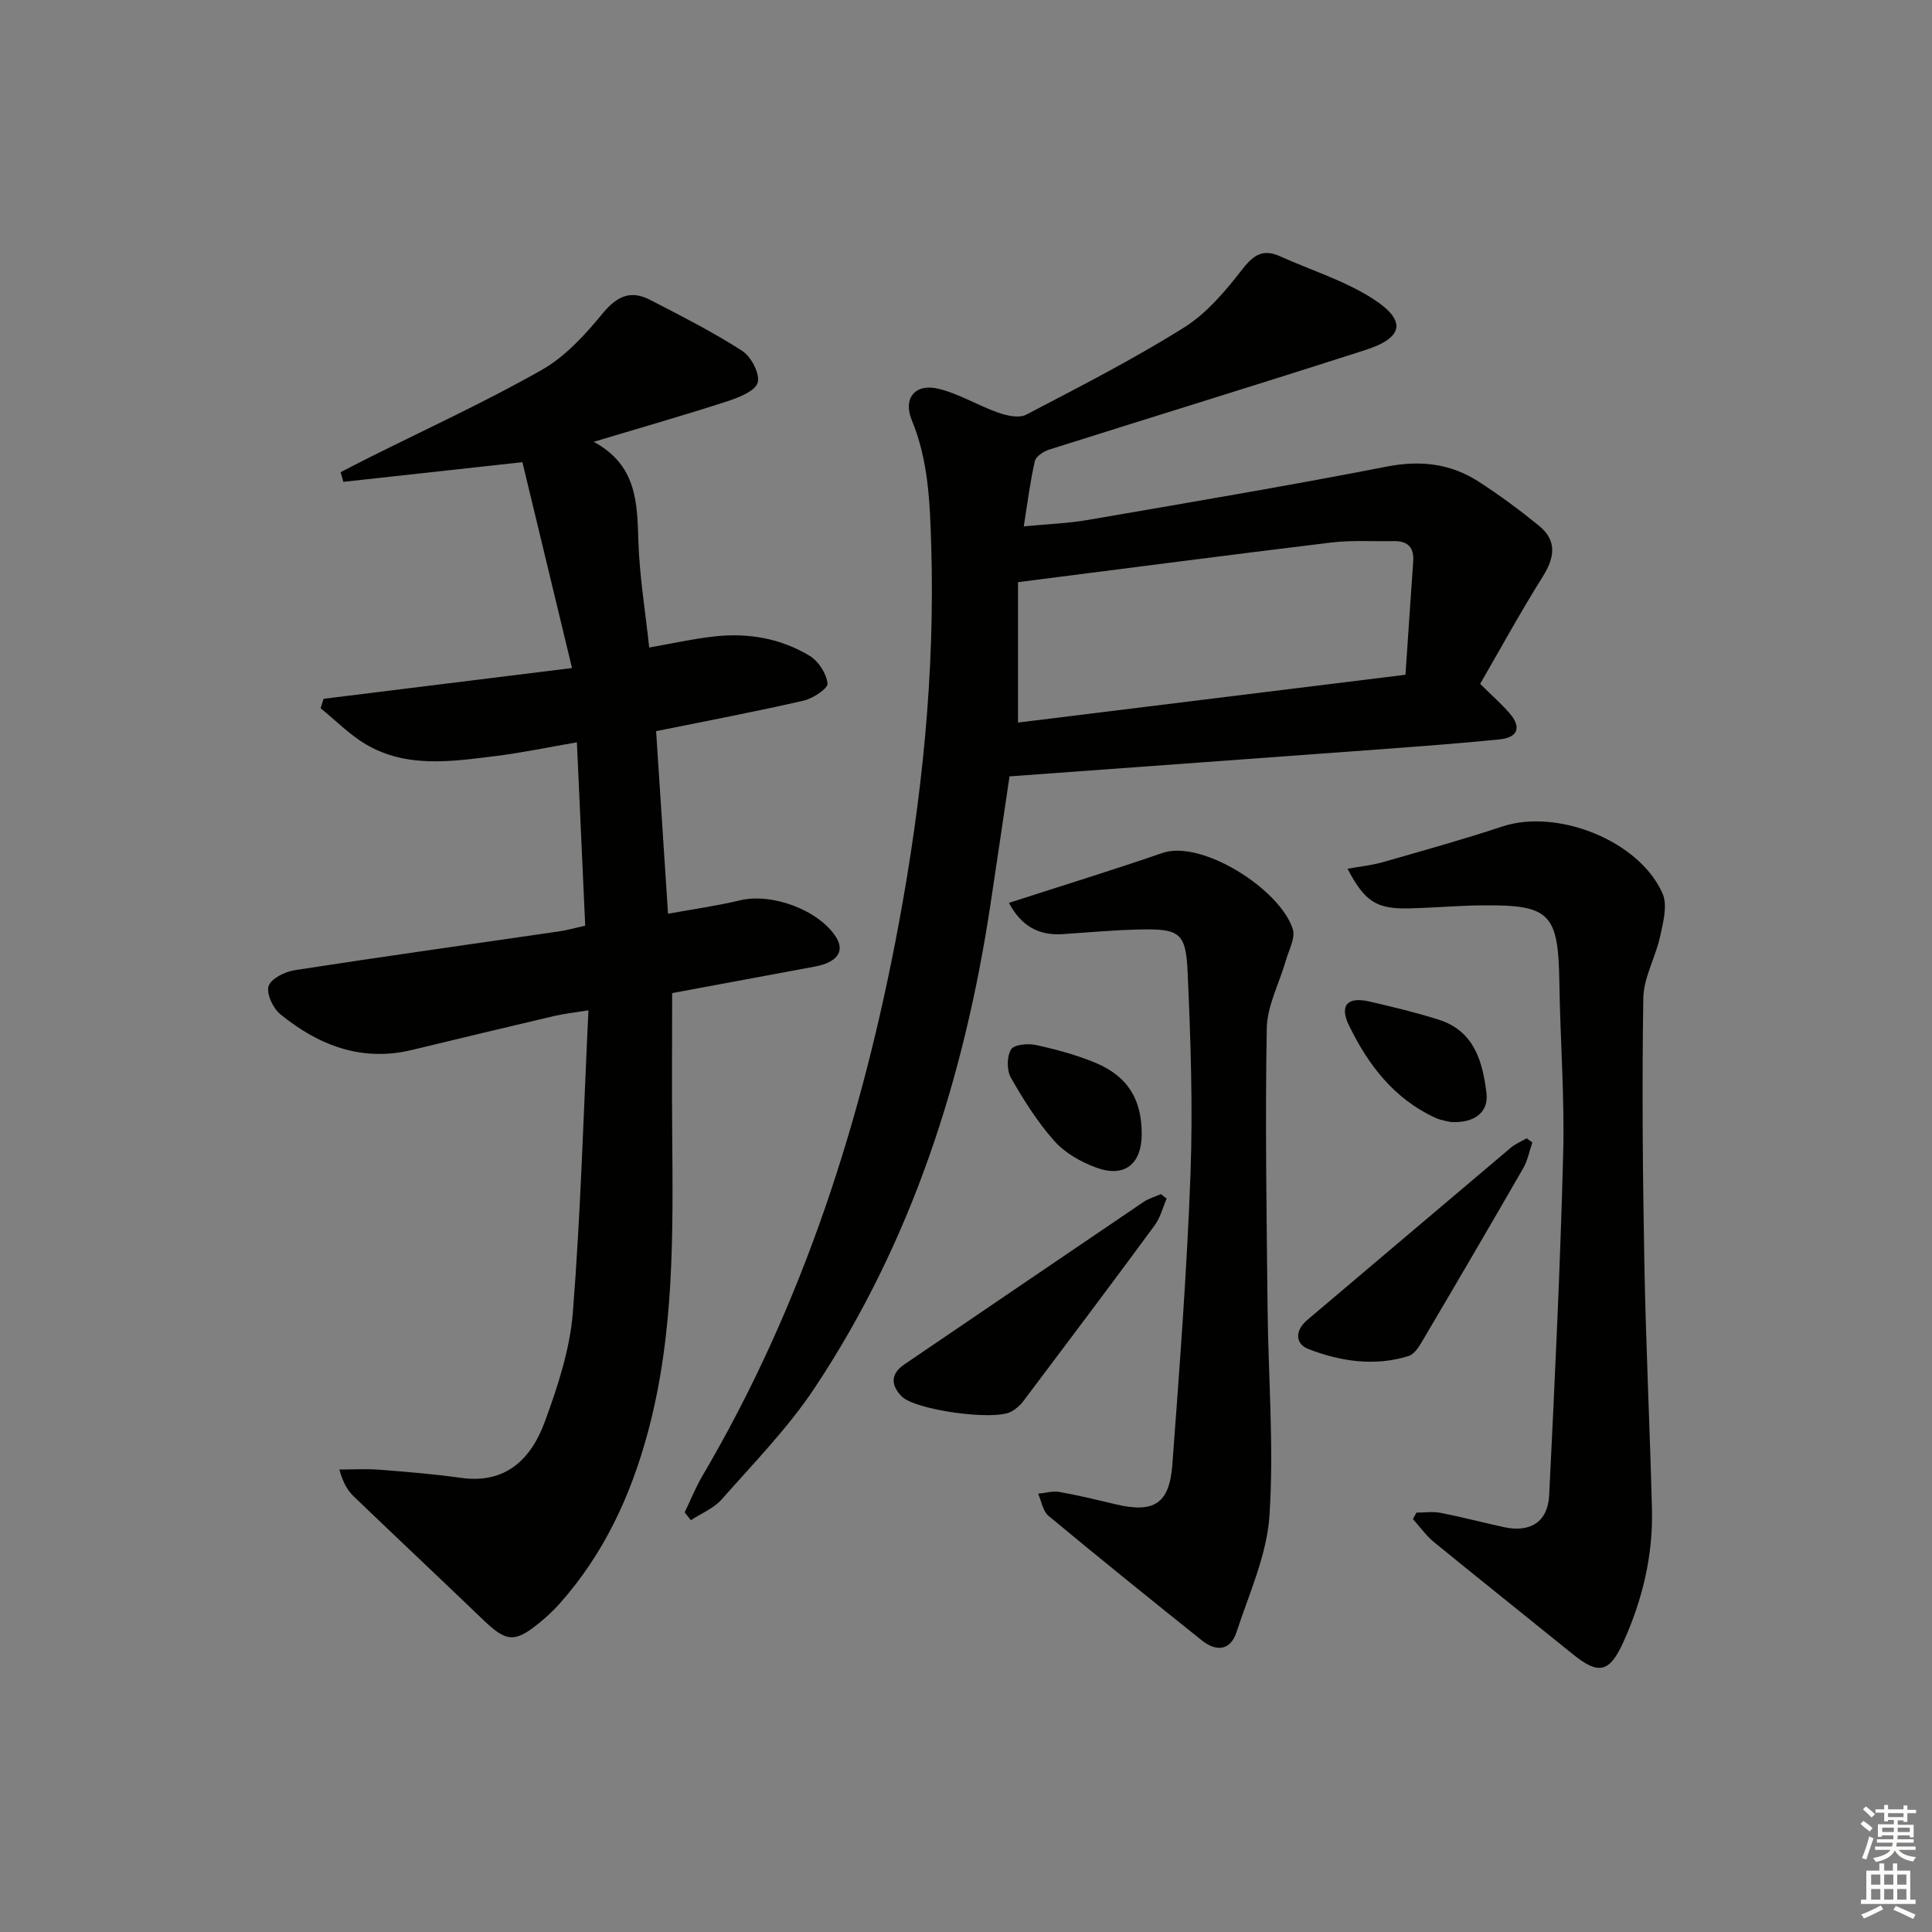
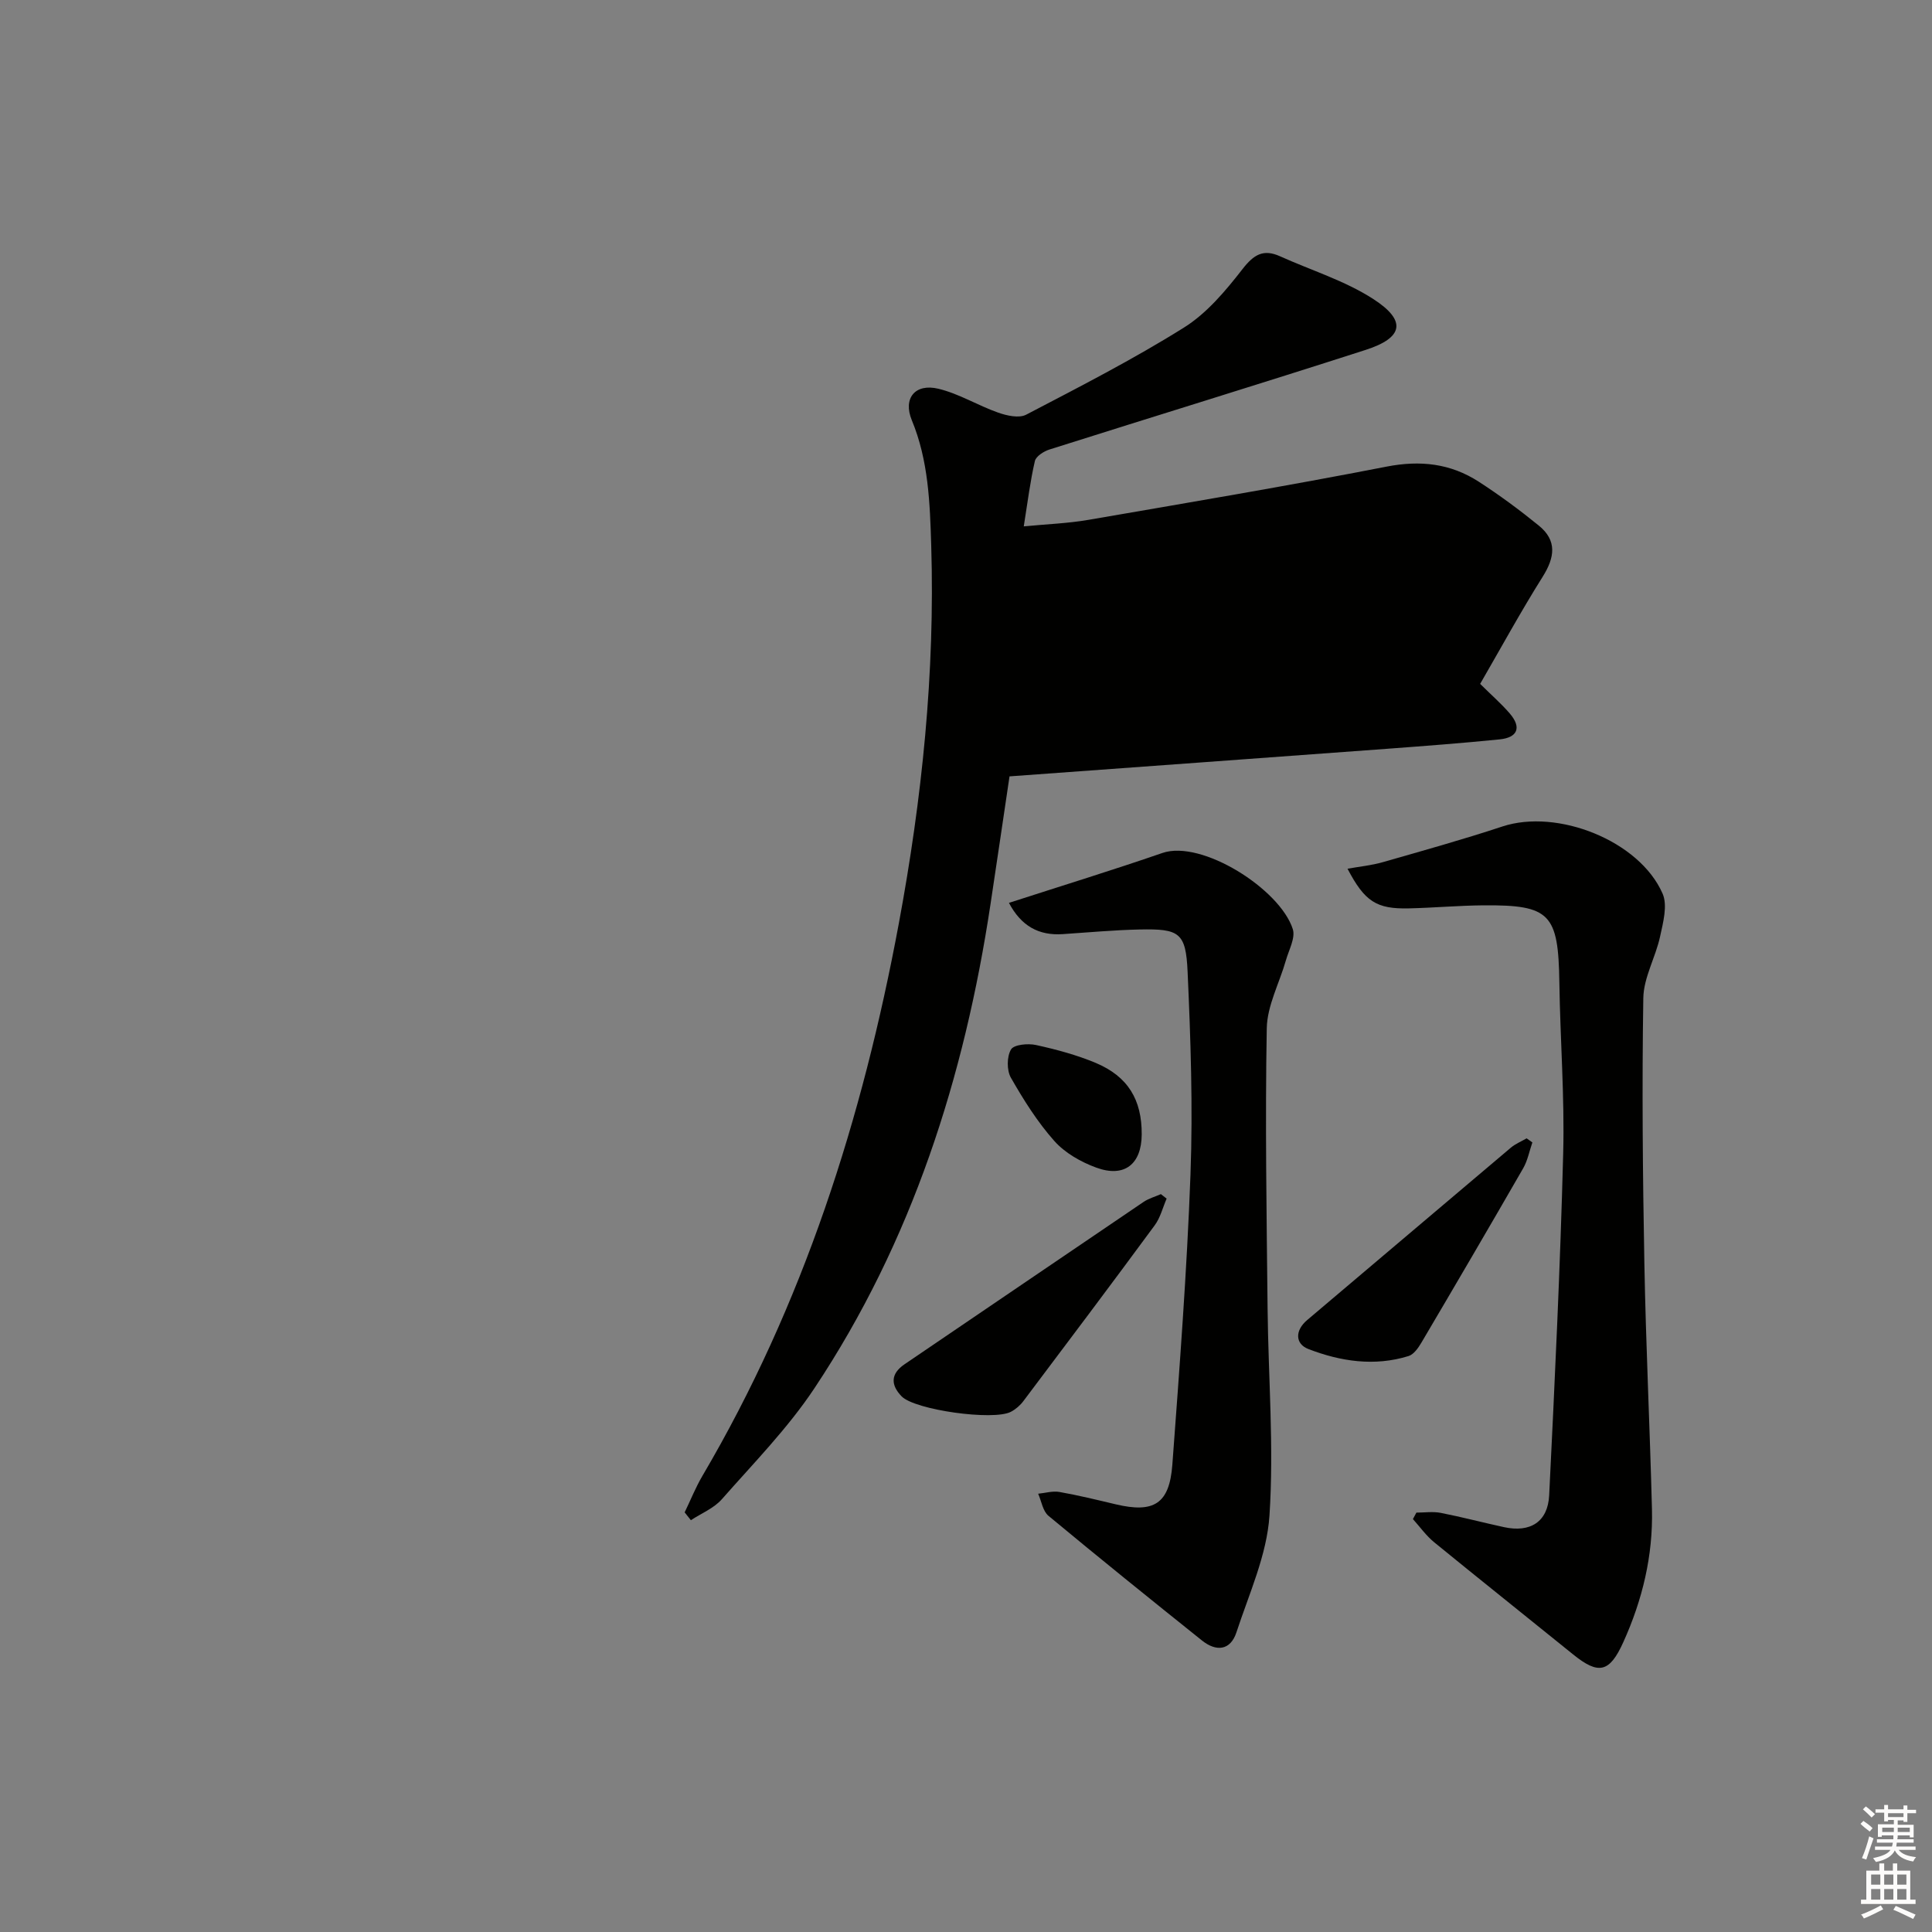
<svg xmlns="http://www.w3.org/2000/svg" enable-background="new 0 0 400 400" viewBox="0 0 400 400">
  <rect x="0" y="0" width="400" height="400" fill="#808080" stroke="none" />
  <g fill="#010100">
-     <path d="m121.16 191.65c-.58-12.72-1.14-24.99-1.72-37.96-5.89 1.01-11.37 2.17-16.9 2.85-9.08 1.12-18.34 2.54-26.78-2.43-3.41-2.01-6.27-4.96-9.38-7.48.2-.65.41-1.3.61-1.95 16.63-2.06 33.26-4.12 51.44-6.37-3.61-14.98-6.99-29.03-10.27-42.62-13.24 1.45-25.16 2.76-37.07 4.07-.19-.67-.38-1.33-.57-2 1.89-.97 3.77-1.95 5.66-2.9 12.02-6.02 24.27-11.63 35.95-18.25 4.88-2.76 9-7.29 12.63-11.7 2.95-3.59 5.79-4.91 9.8-2.84 6.46 3.33 12.97 6.63 19.07 10.55 1.87 1.2 3.73 4.71 3.25 6.56-.44 1.73-3.85 3.1-6.2 3.87-8.83 2.87-17.76 5.42-27.76 8.42 8.96 4.86 9 12.61 9.25 20.6.23 7.25 1.44 14.48 2.24 21.99 4.77-.83 9.12-1.81 13.54-2.3 6.95-.77 13.69.4 19.68 4.02 1.82 1.1 3.48 3.67 3.7 5.73.11 1.04-3.02 3.11-4.95 3.55-9.85 2.26-19.79 4.14-30.54 6.32.79 12.06 1.61 24.56 2.47 37.8 5.32-.97 10.2-1.65 14.97-2.79 6.56-1.56 16.31 2.05 19.83 7.66 1.85 2.94.18 5.22-4.41 6.07-9.78 1.81-19.55 3.63-29.54 5.49 0 9.71-.07 19.31.01 28.92.17 20.8.46 41.57-5.02 61.95-3.56 13.25-9.16 25.29-18.31 35.56-1.21 1.36-2.57 2.63-3.97 3.79-5.28 4.35-6.99 4.19-11.84-.47-8.88-8.53-17.85-16.96-26.74-25.49-1.27-1.22-2.24-2.75-3.03-5.62 2.76 0 5.54-.18 8.29.04 5.63.44 11.26.89 16.85 1.68 9.38 1.33 14.59-3.96 17.41-11.64 2.66-7.27 5.18-14.92 5.79-22.56 1.63-20.54 2.2-41.17 3.23-62.59-3.06.49-5.06.7-7 1.15-9.85 2.31-19.7 4.67-29.53 7.05-10.45 2.52-19.35-.95-27.27-7.4-1.51-1.23-2.92-4.25-2.42-5.82.49-1.54 3.37-2.98 5.38-3.29 18.21-2.82 36.47-5.37 54.71-8.03 1.64-.23 3.24-.69 5.46-1.19z" />
-     <path d="m141.75 313.12c1.22-2.52 2.26-5.14 3.67-7.54 20.89-35.5 33.16-74.02 40.66-114.32 4.82-25.92 7.52-51.96 6.72-78.32-.27-8.79-.56-17.58-4.02-25.94-1.87-4.53.68-7.68 5.52-6.51 4.27 1.03 8.18 3.47 12.36 4.94 1.79.63 4.31 1.2 5.79.43 11.03-5.76 22.13-11.44 32.66-18.03 4.74-2.96 8.63-7.61 12.13-12.11 2.34-3.01 4.31-4.23 7.8-2.65 6.45 2.91 13.4 5.04 19.27 8.83 6.96 4.49 6.27 8.02-1.56 10.54-21.78 7.02-43.67 13.72-65.48 20.63-1.17.37-2.78 1.4-3.01 2.39-.97 4.18-1.49 8.46-2.3 13.52 4.69-.46 9.09-.61 13.39-1.35 20.6-3.55 41.21-7.02 61.72-11.02 7.01-1.37 13.25-.65 19.09 3.12 4.31 2.79 8.47 5.86 12.45 9.1 3.79 3.09 3.3 6.57.79 10.57-4.57 7.27-8.69 14.83-12.95 22.19 2.43 2.41 4.44 4.15 6.15 6.15 2.44 2.85 1.64 4.96-2.1 5.34-7.77.78-15.56 1.37-23.35 1.95-25.85 1.91-51.7 3.78-78.14 5.71-1.3 8.77-2.6 17.59-3.93 26.42-5.41 35.88-16.25 69.85-36.46 100.26-5.49 8.26-12.58 15.49-19.18 22.99-1.65 1.87-4.24 2.91-6.4 4.33-.43-.53-.86-1.07-1.29-1.62zm69.02-192.59v29.07c26.67-3.29 53.26-6.57 80.22-9.9.56-8.2 1.05-15.8 1.6-23.4.22-2.98-1.13-4.33-4.06-4.27-4.33.09-8.7-.22-12.97.3-21.21 2.57-42.39 5.35-64.79 8.2z" />
+     <path d="m141.75 313.12c1.22-2.52 2.26-5.14 3.67-7.54 20.89-35.5 33.16-74.02 40.66-114.32 4.82-25.92 7.52-51.96 6.72-78.32-.27-8.79-.56-17.58-4.02-25.94-1.87-4.53.68-7.68 5.52-6.51 4.27 1.03 8.18 3.47 12.36 4.94 1.79.63 4.31 1.2 5.79.43 11.03-5.76 22.13-11.44 32.66-18.03 4.74-2.96 8.63-7.61 12.13-12.11 2.34-3.01 4.31-4.23 7.8-2.65 6.45 2.91 13.4 5.04 19.27 8.83 6.96 4.49 6.27 8.02-1.56 10.54-21.78 7.02-43.67 13.72-65.48 20.63-1.17.37-2.78 1.4-3.01 2.39-.97 4.18-1.49 8.46-2.3 13.52 4.69-.46 9.09-.61 13.39-1.35 20.6-3.55 41.21-7.02 61.72-11.02 7.01-1.37 13.25-.65 19.09 3.12 4.31 2.79 8.47 5.86 12.45 9.1 3.79 3.09 3.3 6.57.79 10.57-4.57 7.27-8.69 14.83-12.95 22.19 2.43 2.41 4.44 4.15 6.15 6.15 2.44 2.85 1.64 4.96-2.1 5.34-7.77.78-15.56 1.37-23.35 1.95-25.85 1.91-51.7 3.78-78.14 5.71-1.3 8.77-2.6 17.59-3.93 26.42-5.41 35.88-16.25 69.85-36.46 100.26-5.49 8.26-12.58 15.49-19.18 22.99-1.65 1.87-4.24 2.91-6.4 4.33-.43-.53-.86-1.07-1.29-1.62zm69.02-192.59v29.07z" />
    <path d="m278.99 179.86c2.55-.46 4.99-.69 7.31-1.36 8.28-2.37 16.59-4.69 24.77-7.39 11.37-3.75 28.36 2.94 33.15 13.9 1.07 2.44.11 5.99-.52 8.9-.93 4.3-3.4 8.47-3.47 12.73-.29 18.32-.12 36.65.22 54.97.31 16.96 1.14 33.9 1.57 50.85.24 9.61-1.97 18.78-5.93 27.53-2.85 6.31-5.11 6.82-10.42 2.52-9.57-7.75-19.21-15.42-28.75-23.21-1.66-1.36-2.94-3.18-4.39-4.79.24-.45.48-.89.72-1.34 1.68 0 3.4-.26 5.02.05 4.4.86 8.74 2.01 13.12 2.96 5.42 1.18 9.08-1.08 9.35-6.6 1.16-23.57 2.29-47.14 2.9-70.73.31-11.79-.62-23.61-.79-35.41-.21-14.25-1.88-16.11-15.7-16-5.15.04-10.29.51-15.44.63-6.73.16-9.16-1.41-12.72-8.21z" />
    <path d="m208.89 186.93c11-3.56 21.45-6.77 31.77-10.33 8.11-2.8 24.34 7.46 27 15.76.58 1.82-.82 4.32-1.43 6.47-1.34 4.71-3.88 9.37-3.96 14.09-.35 19.32-.03 38.65.17 57.97.15 14.31 1.33 28.67.39 42.9-.54 8.18-4.23 16.19-6.84 24.17-1.25 3.8-4.21 4.03-7.13 1.69-10.66-8.53-21.29-17.1-31.79-25.82-1.17-.97-1.44-3.02-2.13-4.57 1.46-.14 2.98-.61 4.38-.37 3.92.69 7.79 1.64 11.67 2.56 7.89 1.87 11.12-.07 11.73-8.18 1.49-20.04 3.02-40.1 3.76-60.17.51-13.95.03-27.97-.6-41.93-.36-8.1-1.71-8.9-9.9-8.73-5.32.11-10.62.61-15.93.96-5.03.34-8.63-1.7-11.16-6.47z" />
    <path d="m241.54 248.16c-.81 1.86-1.3 3.95-2.48 5.54-8.97 12.19-18.07 24.28-27.17 36.37-.67.9-1.61 1.71-2.6 2.23-3.6 1.89-19.89-.37-22.63-3.21-2.21-2.29-2.36-4.61.61-6.63 16.51-11.2 32.99-22.44 49.5-33.62 1.07-.72 2.38-1.08 3.58-1.61.4.32.8.62 1.19.93z" />
    <path d="m317.26 236.53c-.62 1.78-.97 3.72-1.89 5.33-6.95 12.07-13.98 24.08-21.06 36.08-.65 1.1-1.59 2.47-2.67 2.81-7.06 2.2-14.11 1.12-20.76-1.45-2.71-1.05-2.84-3.8-.24-6 14.07-11.89 28.1-23.81 42.17-35.69.95-.8 2.17-1.29 3.26-1.93.4.28.8.57 1.19.85z" />
    <path d="m236.38 234.88c-.04 6.16-3.58 9-9.42 6.86-3.17-1.16-6.48-3.04-8.68-5.52-3.5-3.94-6.37-8.51-8.99-13.1-.87-1.53-.85-4.36.03-5.84.6-1.02 3.52-1.29 5.18-.92 4.19.92 8.4 2.05 12.35 3.7 6.7 2.82 9.57 7.64 9.53 14.82z" />
-     <path d="m300.35 232.3c-.61-.16-1.97-.32-3.15-.86-8.57-3.92-13.95-10.99-17.9-19.12-2.05-4.22-.3-6.01 4.21-4.97 4.82 1.11 9.64 2.27 14.35 3.76 7.35 2.32 9.11 8.66 9.9 15.23.47 3.94-2.5 6.25-7.41 5.96z" />
  </g>
  <path d="m385.2 377.6.6-.6c.6.4 1.3.9 1.9 1.5l-.6.7c-.8-.6-1.4-1.1-1.9-1.6zm.3 7.1c.6-1.4 1.1-2.9 1.5-4.5.3.1.6.3.9.4-.5 1.4-1 2.9-1.5 4.4zm.2-10.1.6-.6c.7.5 1.3 1.1 1.9 1.6l-.7.7c-.6-.6-1.2-1.2-1.8-1.7zm8.4-.8h.8v.9h1.8v.7h-1.8v1.8h-.8v-.3h-1.2v.9h3.3v2.6h-.8v-.4h-2.5c0 .3 0 .6-.1.8h3.4v.7h-3.5c0 .3-.1.6-.1.8h4v.7h-3.5c.7.9 1.9 1.3 3.6 1.5-.2.2-.4.5-.6.9-1.9-.3-3.2-1.1-3.8-2.3-.5 1.1-1.8 2-3.9 2.4-.2-.3-.4-.5-.6-.8 1.9-.4 3.1-.9 3.6-1.7h-3.2v-.7h3.5c.1-.2.1-.5.2-.8h-3.3v-.7h3.4c0-.2 0-.5 0-.8h-2.4v.3h-.8v-2.6h3.3v-.9h-1.2v.3h-.8v-1.8h-1.8v-.7h1.8v-.9h.8v.9h3.2zm-4.4 5.5h2.4c0-.3 0-.6 0-.9h-2.4zm1.2-3.1h3.2v-.8h-3.2zm4.4 2.2h-2.4v.9h2.5v-.9z" fill="#fcfbfa" />
  <path d="m389.2 385.8h.9v1.5h1.8v-1.5h.9v1.5h2.7v6h1.1v.9h-11.3v-.9h1.1v-6h2.7v-1.5zm.2 8.7.5.8c-1.2.6-2.5 1.3-4 1.9-.2-.3-.3-.6-.6-.8 1.6-.6 3-1.3 4.1-1.9zm-2-4.3h1.9v-2.1h-1.9zm0 3.1h1.9v-2.2h-1.9zm2.7-3.1h1.9v-2.1h-1.9zm0 3.1h1.9v-2.2h-1.9zm2.4 1.3c1.4.6 2.7 1.2 4.1 1.8l-.5.9c-1.5-.7-2.8-1.4-4.1-1.9zm2.2-6.5h-1.9v2.1h1.9zm-1.9 5.2h1.9v-2.2h-1.9z" fill="#fcfbfa" />
</svg>